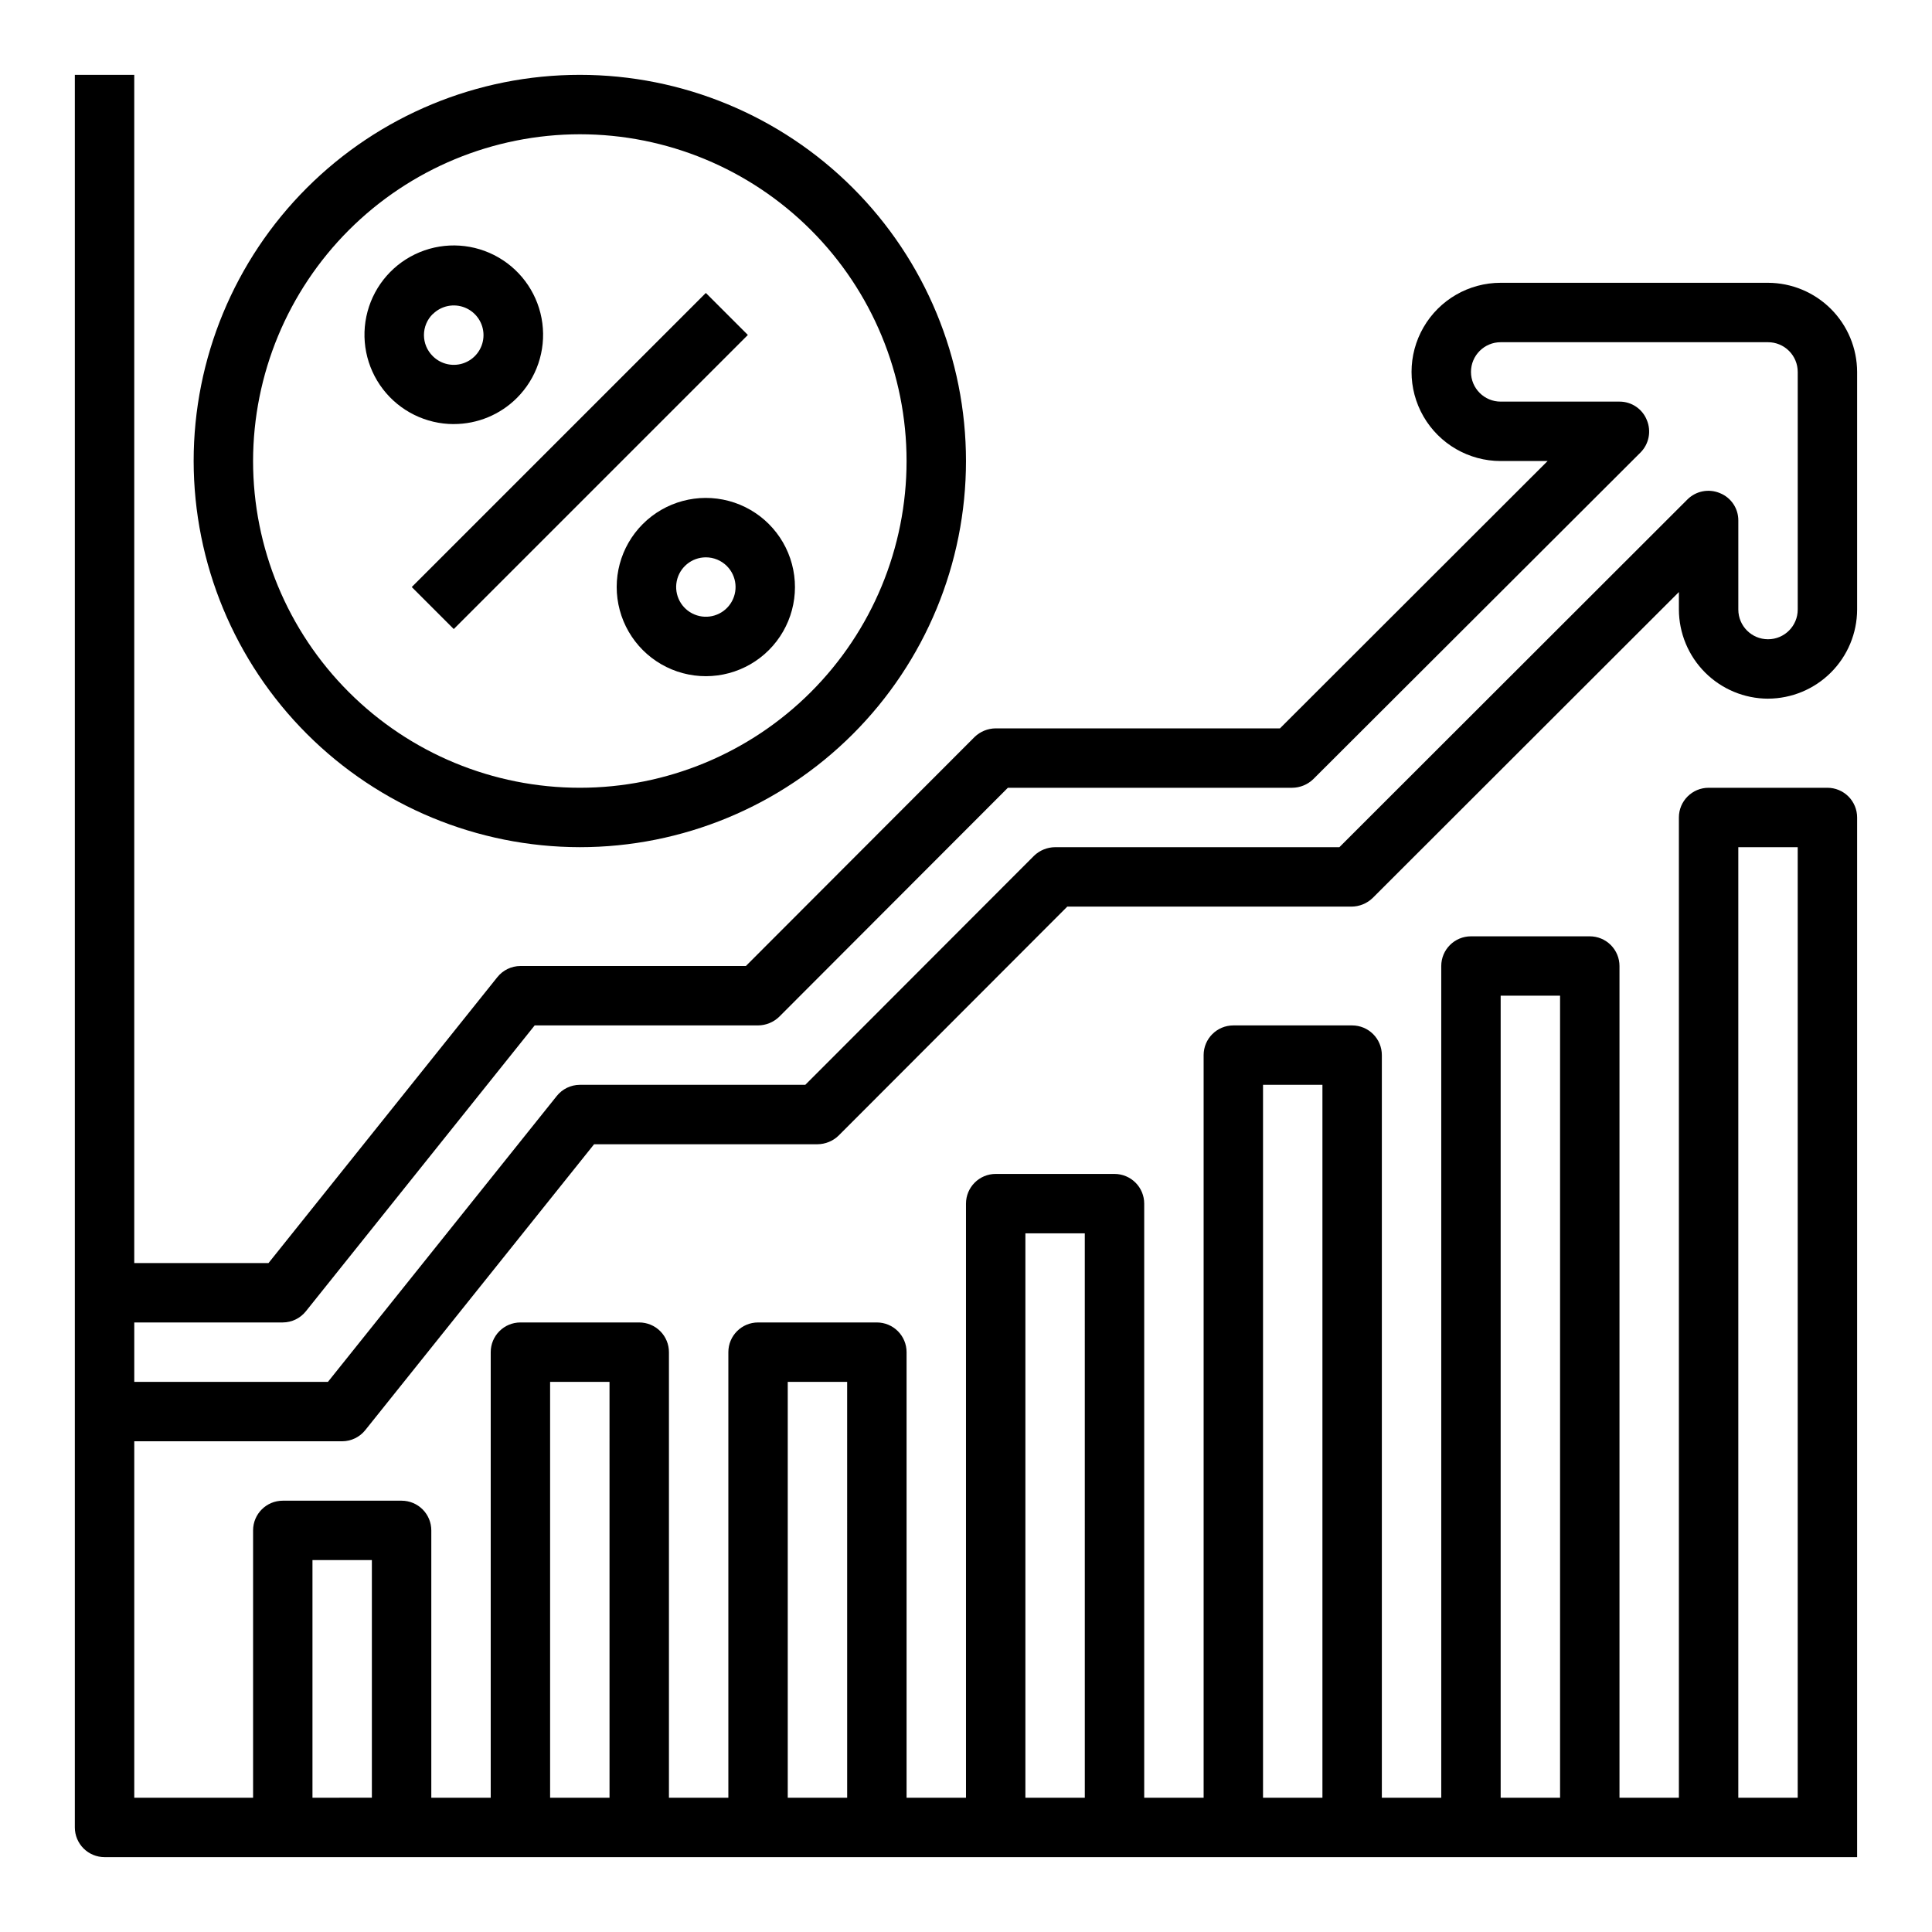
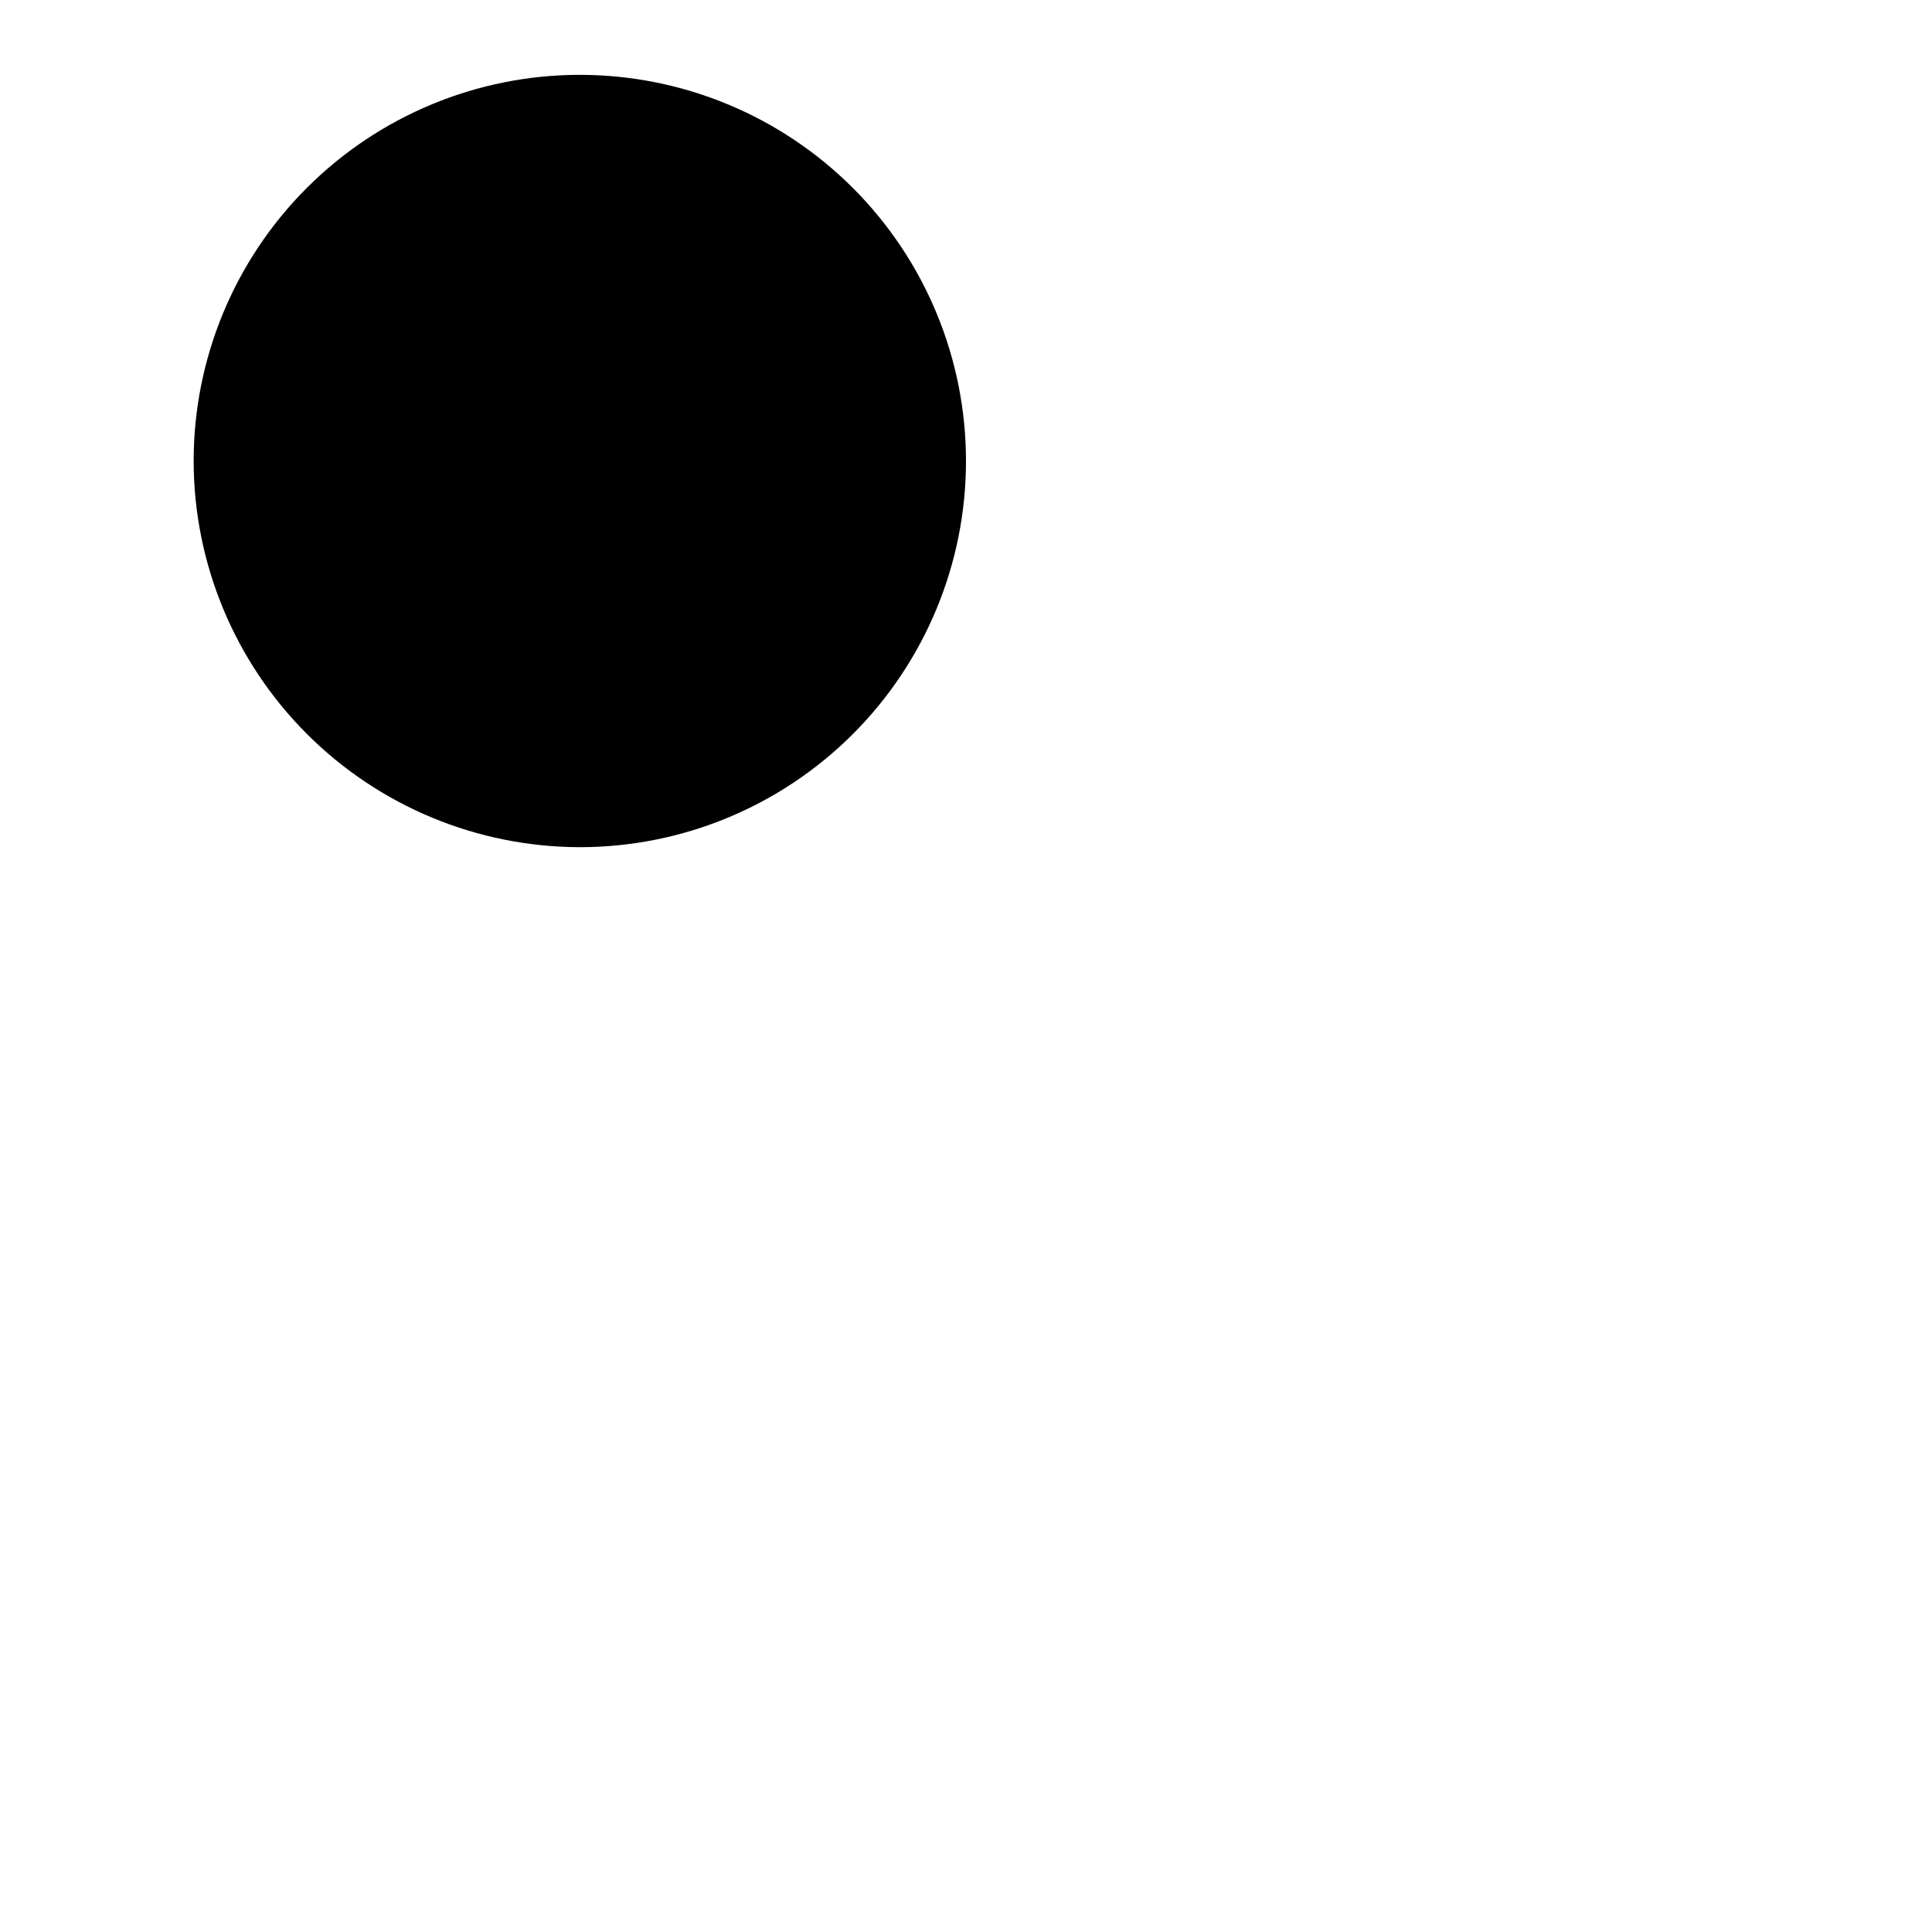
<svg xmlns="http://www.w3.org/2000/svg" fill="#000000" width="800px" height="800px" version="1.1" viewBox="144 144 512 512">
  <g>
-     <path d="m612.54 329.15c6.258-0.016 12.254-2.512 16.68-6.938 4.422-4.422 6.918-10.418 6.938-16.676v-62.977c-0.02-6.258-2.516-12.254-6.938-16.68-4.426-4.426-10.422-6.918-16.68-6.938h-70.848c-8.438 0-16.234 4.5-20.453 11.809s-4.219 16.309 0 23.617c4.219 7.305 12.016 11.809 20.453 11.809h12.438l-70.926 70.848h-75.336c-2.086 0.016-4.09 0.832-5.59 2.281l-60.613 60.695h-59.75c-2.394 0.008-4.656 1.109-6.141 2.988l-60.613 75.73h-35.582v-314.88h-15.746v464.45c0 2.086 0.832 4.09 2.309 5.566 1.477 1.473 3.477 2.305 5.566 2.305h464.45v-275.52c0-2.086-0.832-4.09-2.305-5.566-1.477-1.473-3.481-2.305-5.566-2.305h-31.488c-4.348 0-7.875 3.523-7.875 7.871v259.78h-15.742v-220.41c0-2.09-0.828-4.09-2.305-5.566-1.477-1.477-3.481-2.309-5.566-2.309h-31.488c-4.348 0-7.875 3.527-7.875 7.875v220.41h-15.742v-196.8c0-2.086-0.828-4.09-2.305-5.566-1.477-1.477-3.481-2.305-5.566-2.305h-31.488c-4.348 0-7.871 3.523-7.871 7.871v196.8h-15.746v-157.44c0-2.09-0.828-4.094-2.305-5.566-1.477-1.477-3.481-2.309-5.566-2.309h-31.488c-4.348 0-7.871 3.527-7.871 7.875v157.44h-15.746v-118.08c0-2.09-0.828-4.09-2.305-5.566-1.477-1.477-3.481-2.309-5.566-2.309h-31.488c-4.348 0-7.871 3.527-7.871 7.875v118.08h-15.746v-118.08c0-2.09-0.828-4.09-2.305-5.566-1.477-1.477-3.481-2.309-5.566-2.309h-31.488c-4.348 0-7.871 3.527-7.871 7.875v118.08h-15.746v-70.848c0-2.086-0.828-4.09-2.305-5.566-1.477-1.477-3.477-2.305-5.566-2.305h-31.488c-4.348 0-7.871 3.523-7.871 7.871v70.848h-31.488v-94.465h55.105c2.394-0.008 4.652-1.109 6.141-2.988l60.613-75.73h59.195c2.09-0.016 4.09-0.832 5.59-2.281l60.617-60.695h75.336-0.004c2.09-0.016 4.09-0.832 5.59-2.281l81.16-81.082v4.644c0.02 6.258 2.516 12.254 6.938 16.676 4.426 4.426 10.422 6.922 16.68 6.938zm-7.871 39.359h15.742v251.91h-15.742zm-62.977 39.359h15.742v212.55h-15.742zm-62.977 23.617h15.742v188.93h-15.742zm-62.977 39.359h15.742l0.004 149.57h-15.746zm-62.977 39.359h15.742l0.004 110.21h-15.746zm-62.977 0h15.742l0.004 110.21h-15.746zm-62.977 47.23h15.742v62.977l-15.742 0.004zm272.14-188.92h-75.336c-2.086 0.016-4.086 0.832-5.586 2.281l-60.617 60.695h-59.746c-2.398 0.008-4.656 1.109-6.141 2.988l-60.617 75.73h-51.324v-15.746h39.359c2.394-0.008 4.656-1.109 6.141-2.988l60.613-75.73h59.199c2.086-0.016 4.086-0.832 5.59-2.281l60.613-60.695h75.336c2.086-0.016 4.086-0.832 5.59-2.281l86.75-86.594c2.231-2.262 2.883-5.648 1.652-8.578-1.184-2.961-4.055-4.894-7.242-4.883h-31.488c-4.348 0-7.871-3.523-7.871-7.871s3.523-7.871 7.871-7.871h70.848c2.09 0 4.09 0.828 5.566 2.305 1.477 1.477 2.305 3.477 2.305 5.566v62.977c0 4.348-3.523 7.871-7.871 7.871-4.348 0-7.871-3.523-7.871-7.871v-23.617c0.012-3.188-1.922-6.059-4.883-7.242-2.93-1.234-6.316-0.582-8.578 1.652z" />
-     <path d="m297.66 368.51c27.141 0 53.168-10.781 72.359-29.977 19.191-19.191 29.977-45.219 29.977-72.359 0-27.145-10.785-53.172-29.977-72.363-19.191-19.191-45.219-29.977-72.359-29.977-27.145 0-53.172 10.785-72.363 29.977-19.191 19.191-29.977 45.219-29.977 72.363 0.031 27.129 10.824 53.141 30.012 72.328 19.184 19.184 45.195 29.977 72.328 30.008zm0-188.93c22.965 0 44.988 9.121 61.227 25.363 16.242 16.238 25.363 38.262 25.363 61.23 0 22.965-9.121 44.988-25.363 61.227-16.238 16.242-38.262 25.363-61.227 25.363-22.969 0-44.992-9.121-61.23-25.363-16.242-16.238-25.363-38.262-25.363-61.227 0.027-22.961 9.16-44.969 25.391-61.203 16.234-16.23 38.242-25.363 61.203-25.391z" />
+     <path d="m297.66 368.51c27.141 0 53.168-10.781 72.359-29.977 19.191-19.191 29.977-45.219 29.977-72.359 0-27.145-10.785-53.172-29.977-72.363-19.191-19.191-45.219-29.977-72.359-29.977-27.145 0-53.172 10.785-72.363 29.977-19.191 19.191-29.977 45.219-29.977 72.363 0.031 27.129 10.824 53.141 30.012 72.328 19.184 19.184 45.195 29.977 72.328 30.008zm0-188.93z" />
    <path d="m253.12 299.57 77.934-77.934 11.133 11.133-77.934 77.934z" />
-     <path d="m314.35 282.87c-5.969 5.969-8.301 14.664-6.113 22.816 2.184 8.152 8.551 14.523 16.703 16.707 8.152 2.184 16.852-0.148 22.816-6.113 5.969-5.973 8.297-14.672 6.109-22.82-2.184-8.152-8.555-14.52-16.707-16.703-8.152-2.18-16.852 0.152-22.816 6.121zm22.27 11.133v-0.004c2.66 2.656 3.074 6.816 0.988 9.941-2.082 3.125-6.086 4.344-9.555 2.906-3.473-1.434-5.445-5.121-4.715-8.809 0.734-3.684 3.965-6.336 7.723-6.336 2.086 0 4.082 0.828 5.559 2.297z" />
-     <path d="m264.26 256.38c6.262 0.004 12.27-2.477 16.703-6.898 5.215-5.195 7.715-12.52 6.766-19.82-0.949-7.301-5.242-13.742-11.613-17.43-6.371-3.691-14.094-4.203-20.898-1.395-6.805 2.812-11.91 8.625-13.82 15.734-1.91 7.109-0.406 14.703 4.074 20.547 4.477 5.84 11.418 9.266 18.781 9.27zm-5.566-29.125v-0.004c2.25-2.25 5.637-2.926 8.578-1.707 2.941 1.219 4.863 4.09 4.863 7.273 0 3.184-1.922 6.055-4.863 7.273-2.941 1.219-6.328 0.543-8.578-1.707-1.5-1.473-2.344-3.484-2.344-5.586 0-2.102 0.844-4.113 2.344-5.586z" />
  </g>
</svg>